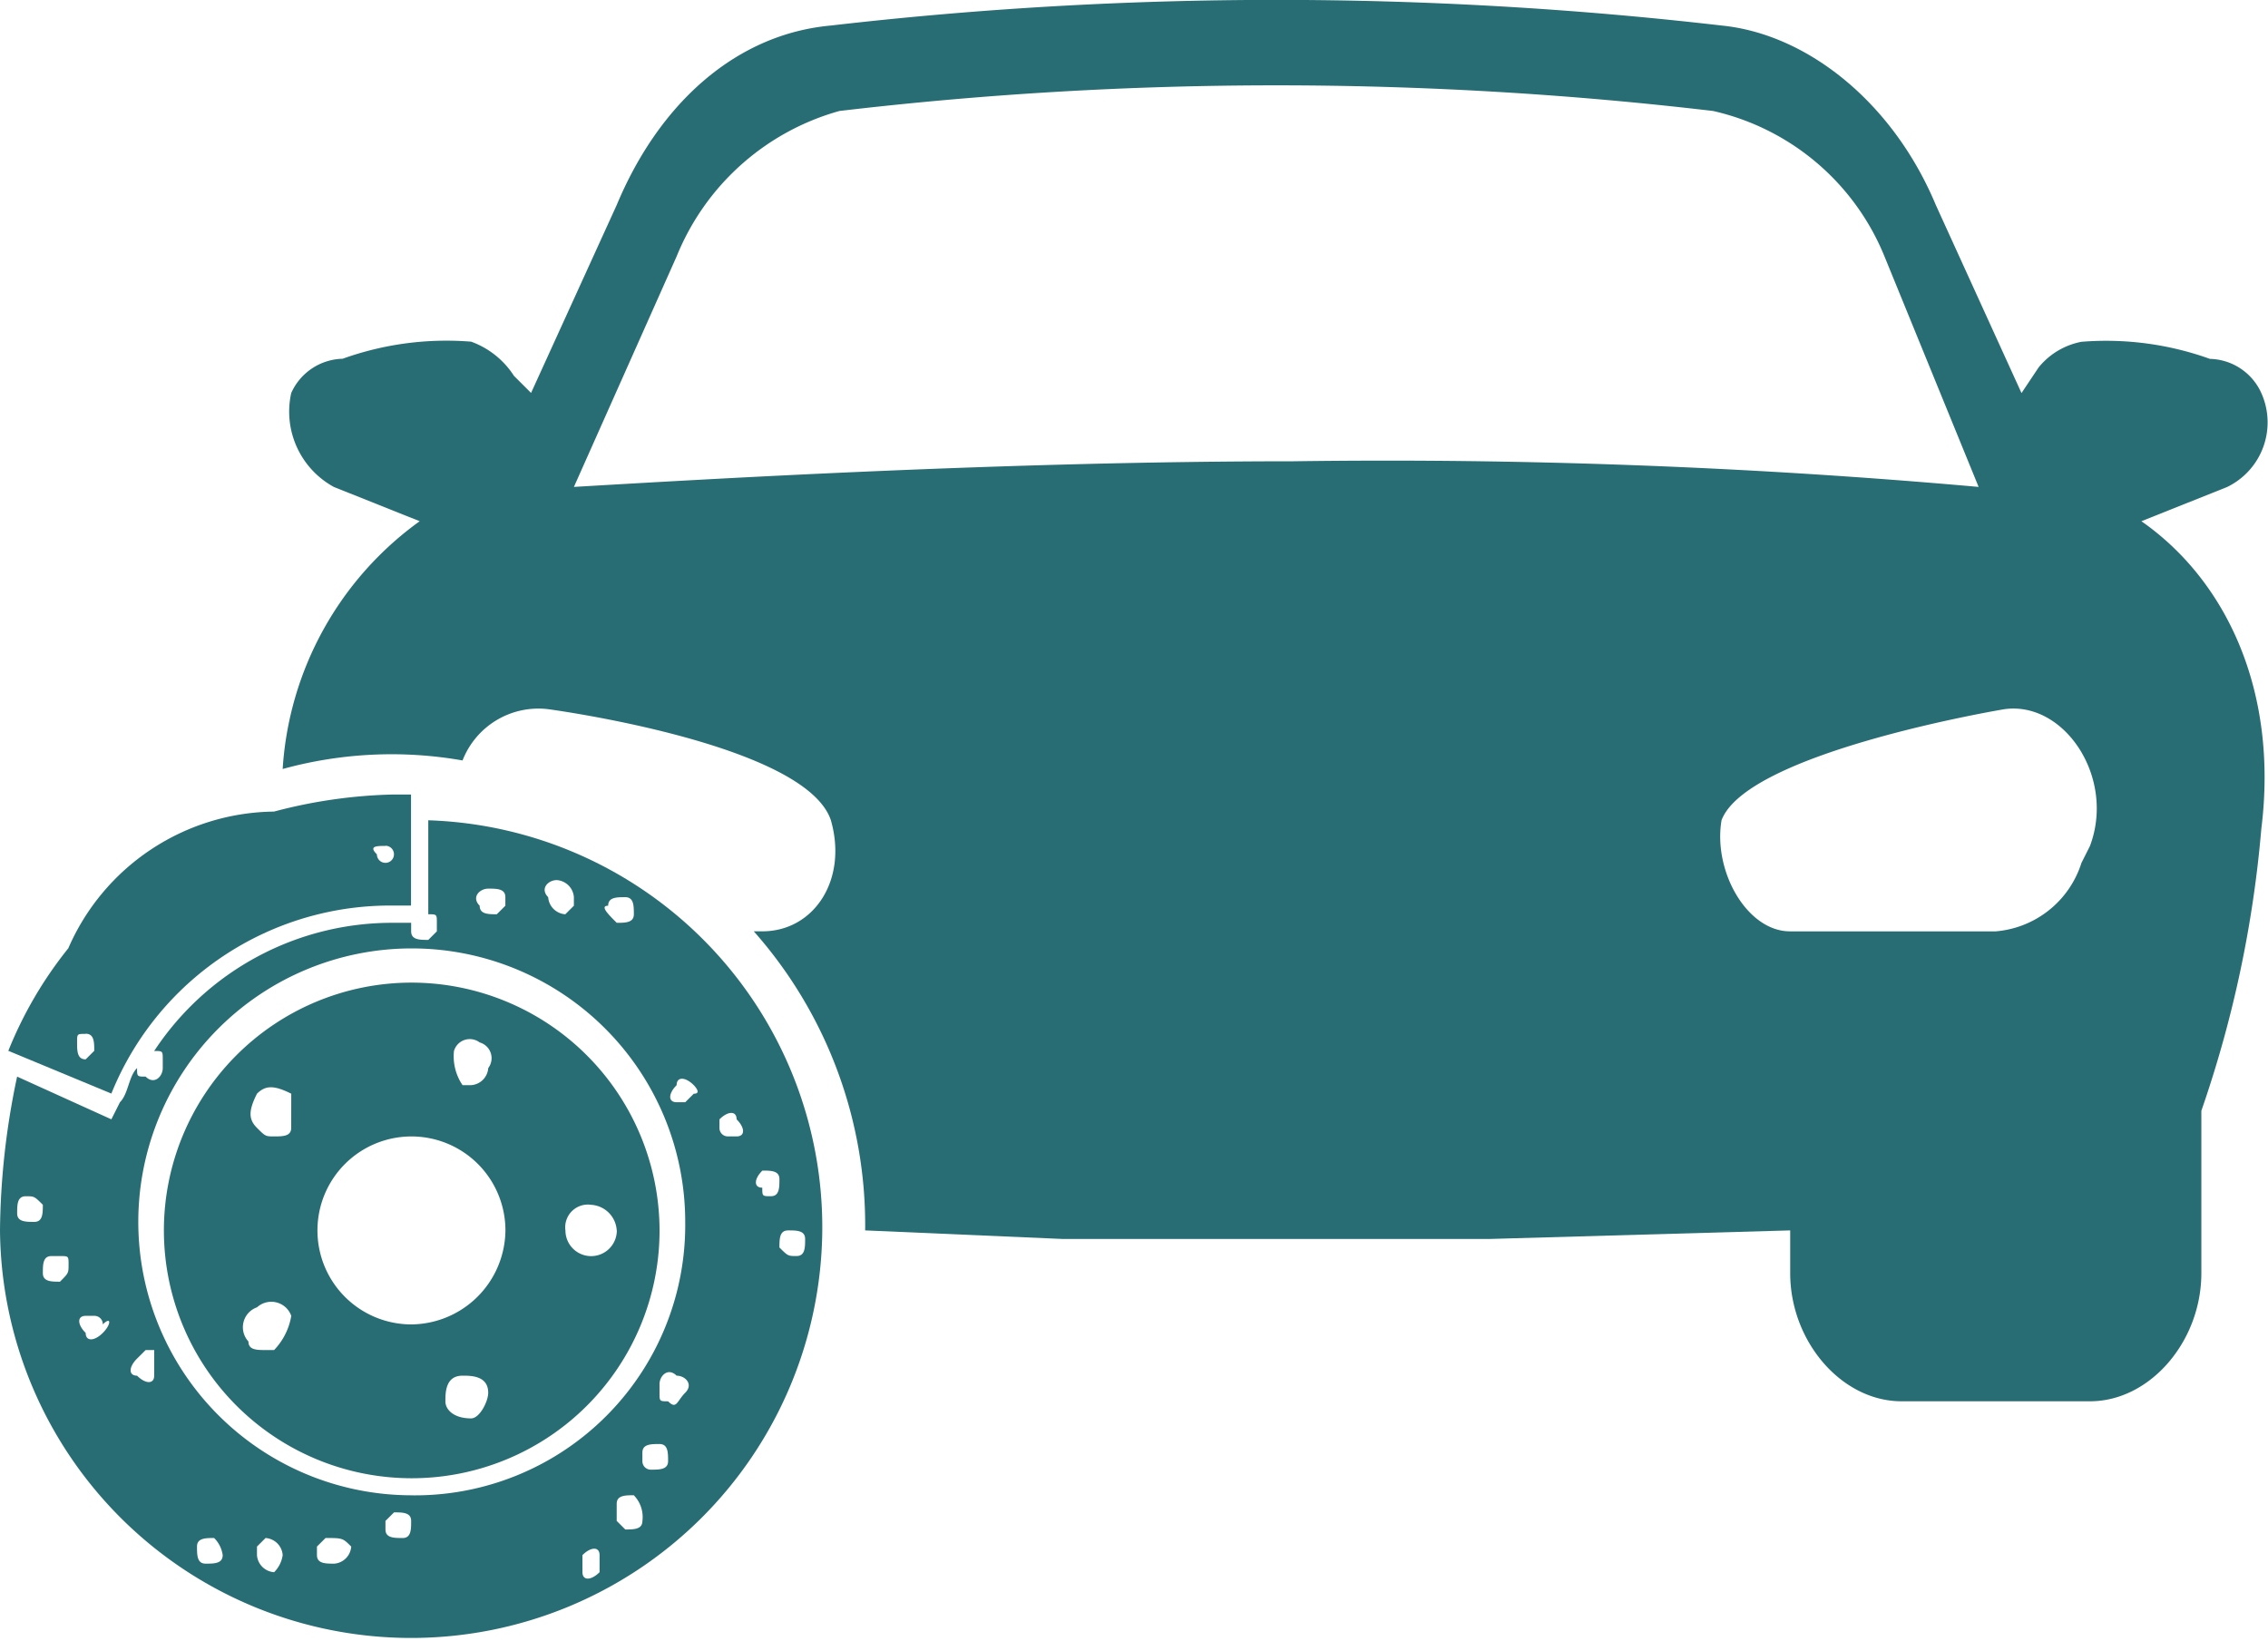
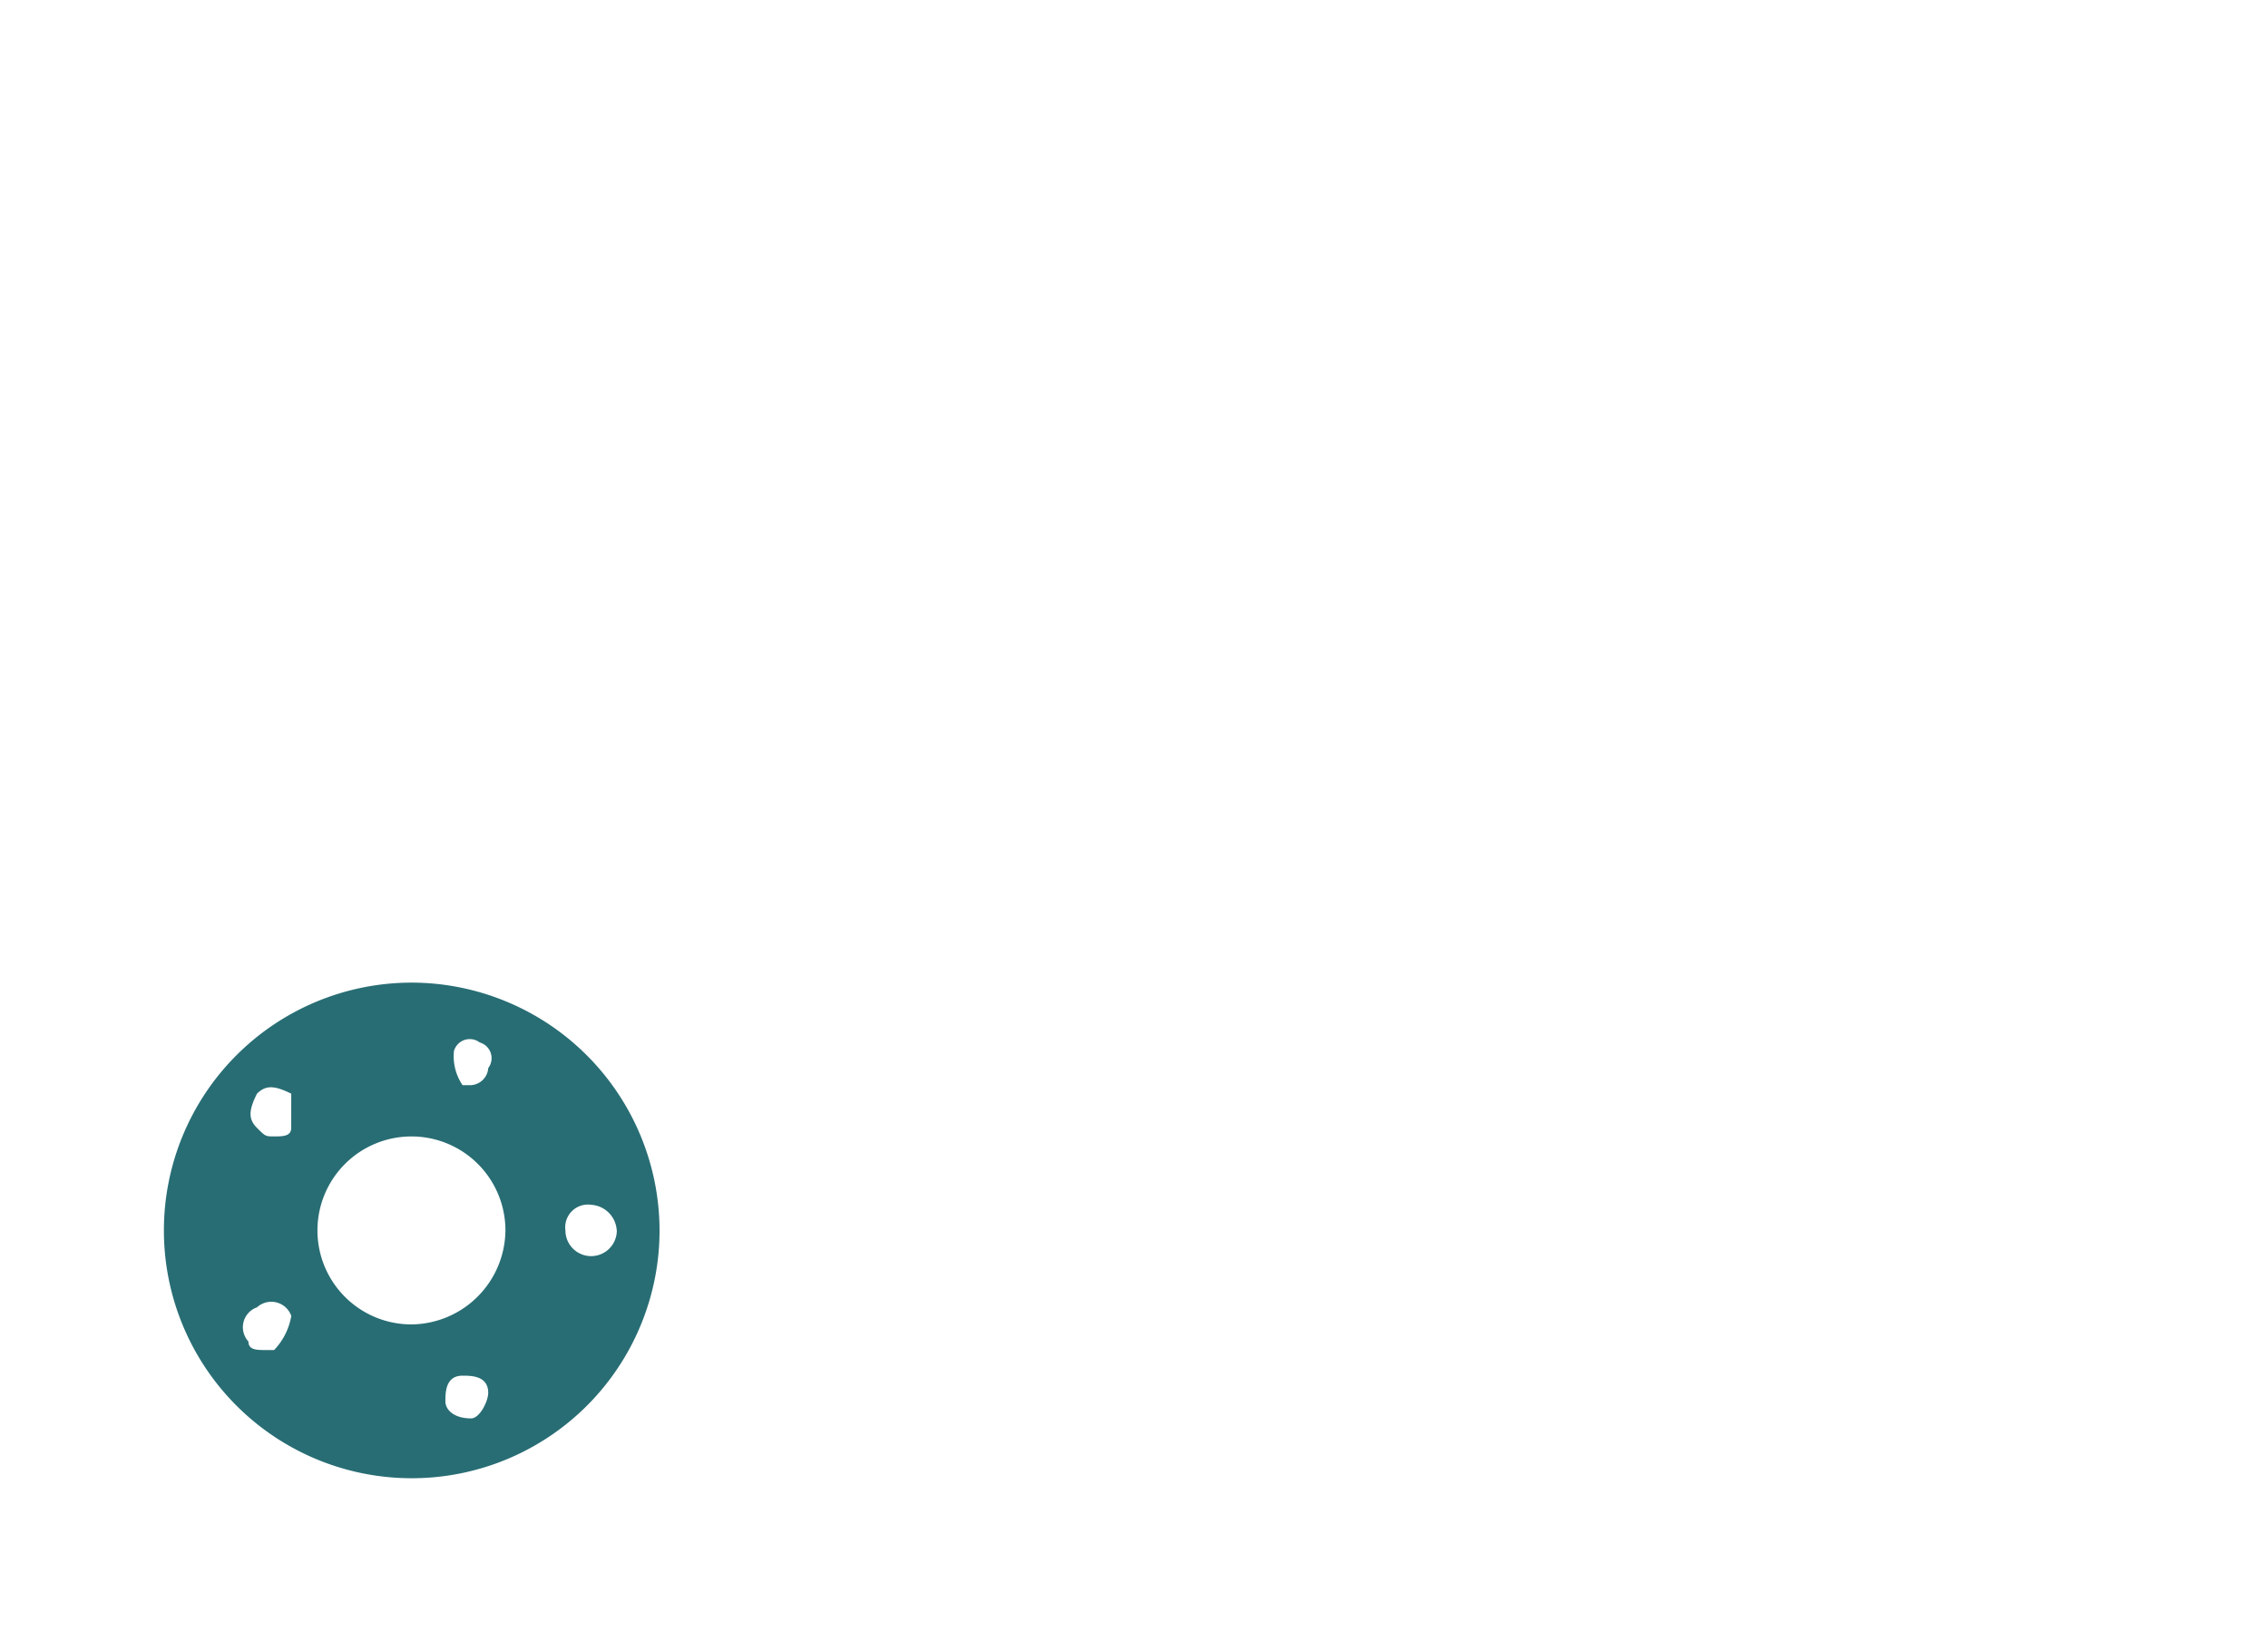
<svg xmlns="http://www.w3.org/2000/svg" width="71.666" height="51.844" viewBox="0 0 71.666 51.844">
  <g id="_12" data-name="12" transform="translate(0 -0.423)">
    <path id="Контур_178" data-name="Контур 178" d="M13.221,32.859A7.831,7.831,0,1,0,21.07,40.69,7.845,7.845,0,0,0,13.221,32.859Zm1.353,2.16a.519.519,0,0,1,.812-.27.517.517,0,0,1,.271.81.581.581,0,0,1-.541.54h-.271A1.62,1.62,0,0,1,14.574,35.019ZM8.89,44.47H8.62c-.271,0-.541,0-.541-.27a.667.667,0,0,1,.271-1.08.67.67,0,0,1,1.083.27A2.045,2.045,0,0,1,8.89,44.47Zm.541-7.021c0,.27-.271.27-.541.27s-.271,0-.541-.27-.271-.54,0-1.08c.271-.27.541-.27,1.083,0Zm5.684,9.181c-.541,0-.812-.27-.812-.54s0-.81.541-.81c.271,0,.812,0,.812.54C15.657,46.09,15.386,46.63,15.115,46.63Zm-1.895-2.97A2.97,2.97,0,1,1,16.2,40.69,3,3,0,0,1,13.221,43.66Zm6.5-2.97a.812.812,0,0,1-1.624,0,.717.717,0,0,1,.812-.81A.863.863,0,0,1,19.717,40.69Z" transform="translate(-0.229 -1.384)" fill="#286d74" />
-     <path id="Контур_179" data-name="Контур 179" d="M3.531,36.1a9.5,9.5,0,0,1,8.932-5.941H13v-3.51h-.541a16.013,16.013,0,0,0-3.789.54,7.176,7.176,0,0,0-6.5,4.32,12.759,12.759,0,0,0-1.895,3.24Zm8.661-7.831a.27.27,0,1,1-.271.27C11.65,28.274,11.921,28.274,12.192,28.274Zm-9.473,5.94c.271,0,.271.27.271.54l-.271.27c-.271,0-.271-.27-.271-.54S2.448,34.214,2.719,34.214Z" transform="translate(-0.012 -1.119)" fill="#286d74" />
-     <path id="Контур_180" data-name="Контур 180" d="M13.533,27.5v2.97c.271,0,.271,0,.271.27v.27l-.271.27c-.271,0-.541,0-.541-.27v-.27H12.45a9,9,0,0,0-7.578,4.05c.271,0,.271,0,.271.27v.27c0,.27-.271.54-.541.27-.271,0-.271,0-.271-.27-.271.27-.271.81-.541,1.08l-.271.54L.541,35.6A24.164,24.164,0,0,0,0,40.461a12.992,12.992,0,0,0,25.983,0A12.869,12.869,0,0,0,13.533,27.5ZM1.083,40.191c-.271,0-.541,0-.541-.27s0-.54.271-.54.271,0,.541.27C1.353,39.921,1.353,40.191,1.083,40.191Zm.812,1.89c-.271,0-.541,0-.541-.27s0-.54.271-.54h.271c.271,0,.271,0,.271.27S2.165,41.811,1.895,42.081ZM3.248,43.7c-.271.27-.541.27-.541,0-.271-.27-.271-.54,0-.54h.271a.265.265,0,0,1,.271.27C3.519,43.161,3.519,43.431,3.248,43.7ZM19.217,30.2c0-.27.271-.27.541-.27s.271.27.271.54-.271.27-.541.27C19.217,30.47,18.946,30.2,19.217,30.2Zm-1.624-.81a.582.582,0,0,1,.541.54v.27l-.271.27a.581.581,0,0,1-.541-.54C17.052,29.66,17.322,29.39,17.593,29.39Zm-2.165.27c.271,0,.541,0,.541.27v.27l-.271.27c-.271,0-.541,0-.541-.27C14.886,29.93,15.157,29.66,15.428,29.66ZM4.872,45.051c0,.27-.271.27-.541,0-.271,0-.271-.27,0-.54l.271-.27h.271Zm2.165,5.67c0,.27-.271.27-.541.27s-.271-.27-.271-.54.271-.27.541-.27A.942.942,0,0,1,7.037,50.722Zm1.624.54a.581.581,0,0,1-.541-.54v-.27l.271-.27a.581.581,0,0,1,.541.54A.942.942,0,0,1,8.661,51.262Zm1.895-.27c-.271,0-.541,0-.541-.27v-.27l.271-.27c.541,0,.541,0,.812.27A.582.582,0,0,1,10.556,50.992Zm2.165-.81c-.271,0-.541,0-.541-.27v-.27l.271-.27c.271,0,.541,0,.541.27S12.992,50.182,12.721,50.182Zm6.225,1.08c-.271.27-.541.27-.541,0v-.54c.271-.27.541-.27.541,0Zm1.353-1.62c0,.27-.271.27-.541.27l-.271-.27V49.1c0-.27.271-.27.541-.27A.99.99,0,0,1,20.3,49.642Zm.812-1.89c0,.27-.271.27-.541.27a.265.265,0,0,1-.271-.27v-.27c0-.27.271-.27.541-.27S21.111,47.481,21.111,47.751Zm0-1.89c-.271,0-.271,0-.271-.27v-.27c0-.27.271-.54.541-.27.271,0,.541.27.271.54S21.382,46.131,21.111,45.861Zm-8.12,2.97a8.641,8.641,0,1,1,8.661-8.641A8.54,8.54,0,0,1,12.992,48.832Zm8.932-12.691-.271.27h-.271c-.271,0-.271-.27,0-.54,0-.27.271-.27.541,0C21.923,35.871,22.194,36.141,21.923,36.141Zm2.977,4.32c.271,0,.541,0,.541.27s0,.54-.271.54-.271,0-.541-.27C24.63,40.731,24.63,40.461,24.9,40.461Zm-.812-1.89c.271,0,.541,0,.541.27s0,.54-.271.54-.271,0-.271-.27C23.818,39.111,23.818,38.841,24.089,38.571Zm-1.353-1.62c.271-.27.541-.27.541,0,.271.27.271.54,0,.54h-.271a.265.265,0,0,1-.271-.27Z" transform="translate(0 -1.155)" fill="#286d74" />
-     <path id="Контур_181" data-name="Контур 181" d="M68.063,16.894l2.707-1.08a2.268,2.268,0,0,0,1.083-2.97,1.827,1.827,0,0,0-1.624-1.08,9.7,9.7,0,0,0-4.06-.54,2.3,2.3,0,0,0-1.353.81l-.541.81L61.567,6.9c-1.353-3.24-4.06-5.4-6.766-5.67a122.664,122.664,0,0,0-28.149,0c-2.977.27-5.413,2.43-6.766,5.67l-2.707,5.94-.541-.54a2.7,2.7,0,0,0-1.353-1.08,9.7,9.7,0,0,0-4.06.54A1.827,1.827,0,0,0,9.6,12.844a2.712,2.712,0,0,0,1.353,2.97l2.707,1.08A10.457,10.457,0,0,0,9.33,24.724a12.948,12.948,0,0,1,5.684-.27,2.573,2.573,0,0,1,2.707-1.62s8.12,1.08,8.932,3.51c.541,1.89-.541,3.51-2.165,3.51h-.271a14.009,14.009,0,0,1,3.519,9.451l6.225.27H47.493l9.473-.27v1.35c0,2.16,1.624,4.05,3.519,4.05h5.954c1.895,0,3.519-1.89,3.519-4.05v-5.13a36.6,36.6,0,0,0,1.895-8.911C72.393,22.294,70.77,18.784,68.063,16.894ZM41.268,15c-8.932,0-18.134.54-22.735.81l3.248-7.29a7.816,7.816,0,0,1,5.142-4.59,118.015,118.015,0,0,1,27.607,0,7.679,7.679,0,0,1,5.413,4.59l2.977,7.29A210.862,210.862,0,0,0,41.268,15ZM66.439,27.155l-.271.54a3.111,3.111,0,0,1-2.707,2.16h-6.5c-1.353,0-2.436-1.89-2.165-3.51.812-2.16,8.932-3.51,8.932-3.51C65.627,22.564,67.251,24.994,66.439,27.155Z" transform="translate(-0.398 0)" fill="#286d74" />
  </g>
</svg>